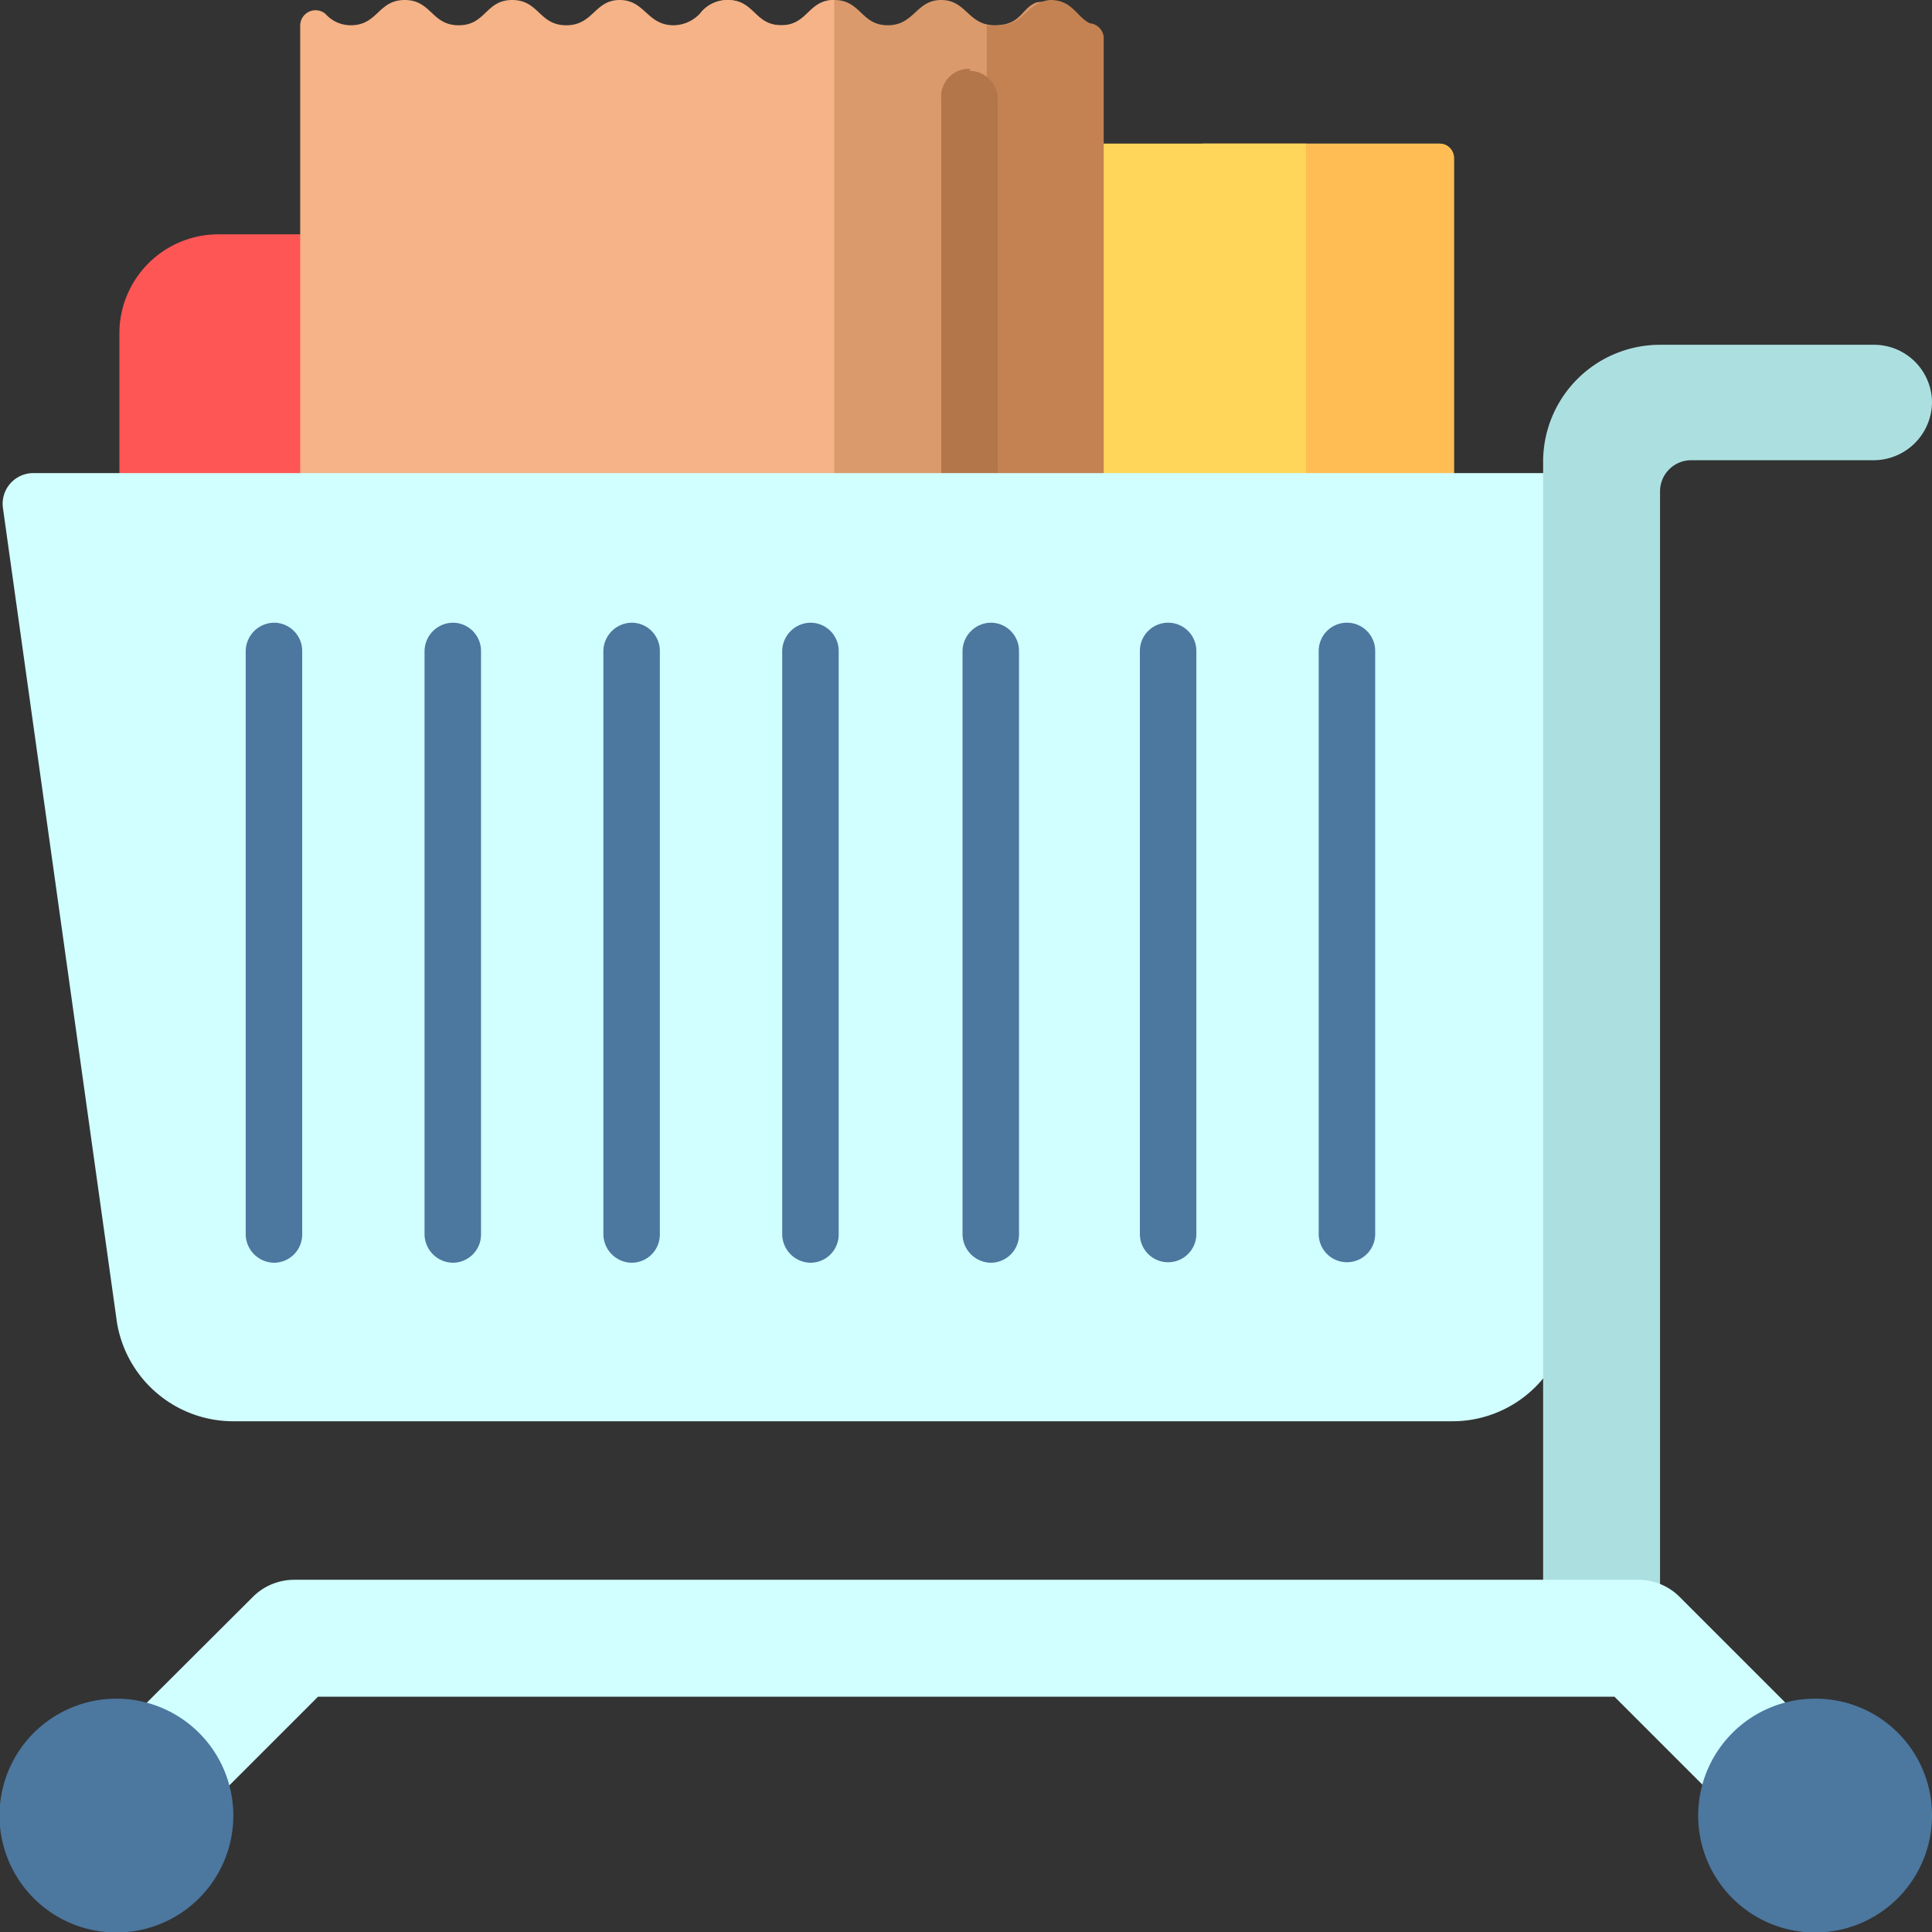
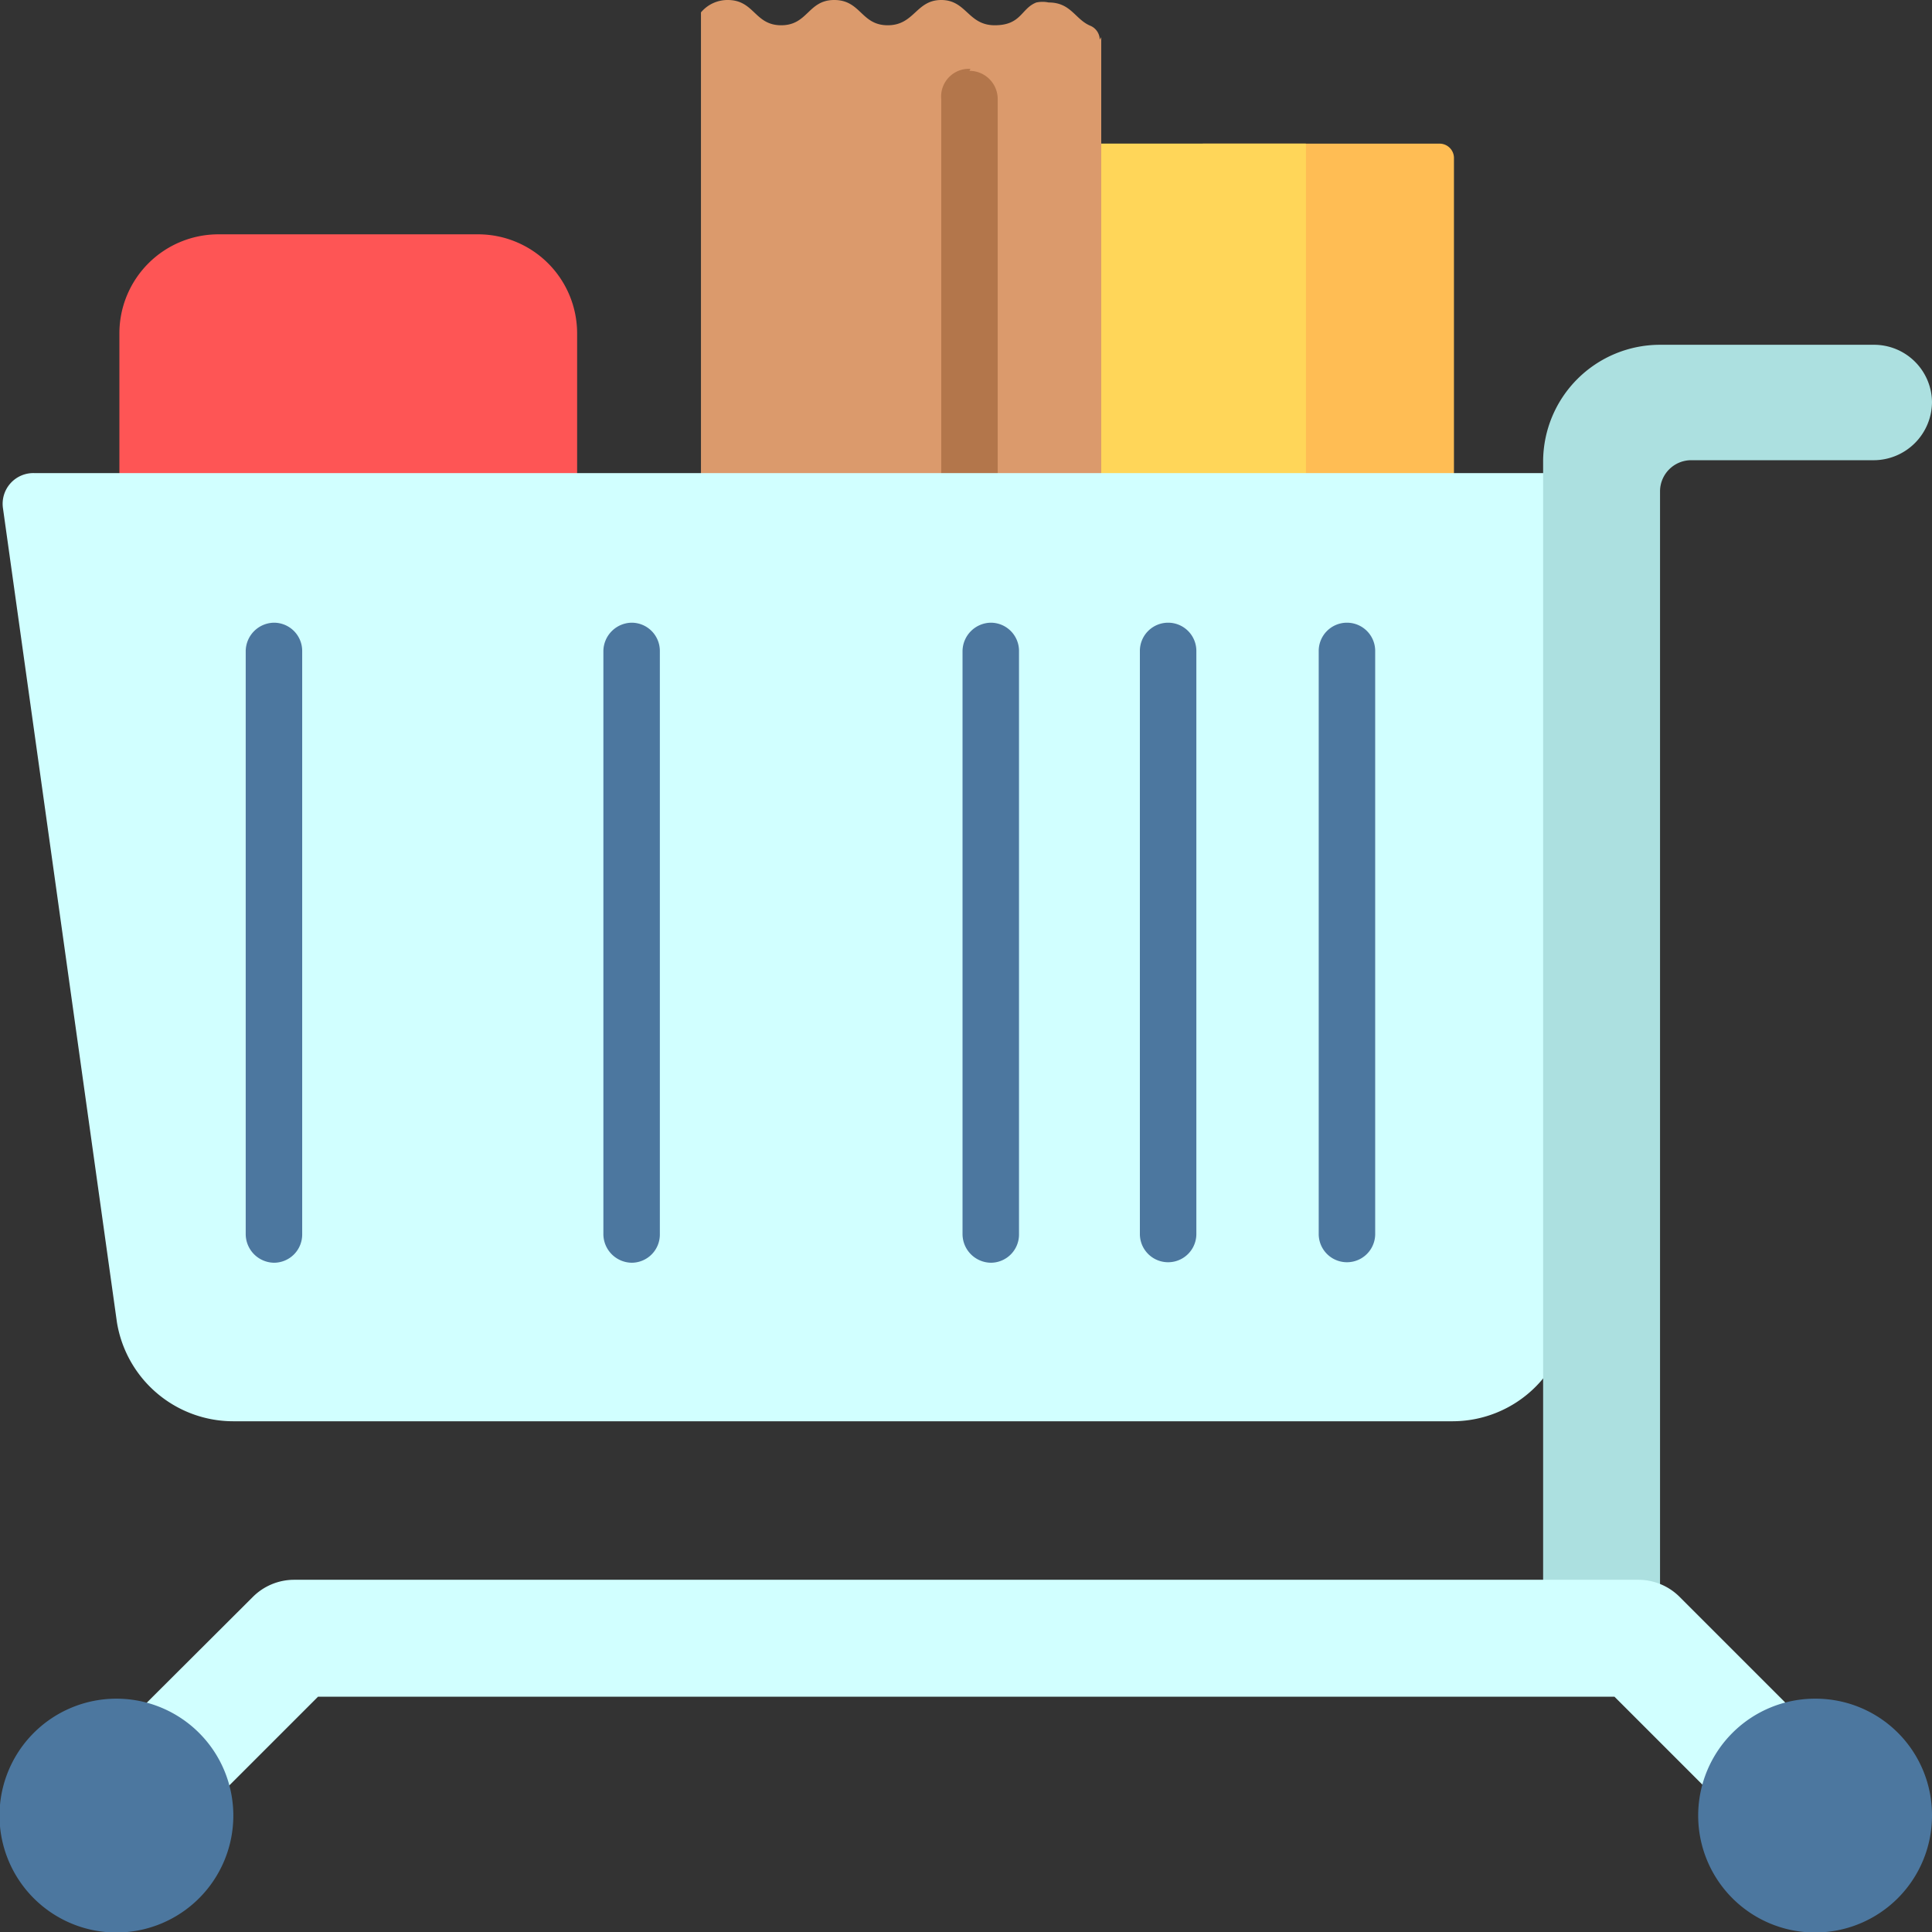
<svg xmlns="http://www.w3.org/2000/svg" viewBox="0 0 39 39">
  <rect x="0" y="0" width="39" height="39" fill="#333333" stroke="none" />
  <defs>
    <style>.cls-1{fill:#ffbd54;}.cls-2{fill:#ffd659;}.cls-3{fill:#fe5555;}.cls-4{fill:#db9a6c;}.cls-5{fill:#c48252;}.cls-6{fill:#f5b387;}.cls-7{fill:#b3764b;}.cls-8{fill:#d1ffff;}.cls-9{fill:#ace0e0;}.cls-10{fill:#4c779f;}</style>
  </defs>
  <title>products-img</title>
  <g id="Layer_2" data-name="Layer 2">
    <g id="Layer_1-2" data-name="Layer 1">
      <path class="cls-1" d="M29.35,15H24.28V2.9h4.77a.29.29,0,0,1,.3.3Z" />
-       <path class="cls-1" d="M29.35,15H24.28V2.9h4.77a.29.29,0,0,1,.3.3Z" />
      <rect class="cls-2" x="17.06" y="2.9" width="9.3" height="12.1" />
      <rect class="cls-2" x="17.06" y="2.9" width="9.3" height="12.1" />
      <path class="cls-3" d="M9.65,15H4.41a2,2,0,0,1-2-2V6.73a2,2,0,0,1,2-2H9.65a2,2,0,0,1,2,2V13a2,2,0,0,1-2,2Z" />
      <path class="cls-4" d="M22.23.75V13.21a1.71,1.71,0,0,1-1.71,1.7H14.15V.25A.7.7,0,0,1,14.69,0c.54,0,.54.51,1.08.51S16.31,0,16.84,0h0c.54,0,.54.51,1.08.51S18.49,0,19,0s.54.51,1.08.51.53-.34.84-.46a.62.62,0,0,1,.25,0c.45,0,.53.34.84.47a.31.31,0,0,1,.19.28Z" />
-       <path class="cls-5" d="M21.2,0A.62.62,0,0,0,21,.05c-.31.12-.39.46-.84.46a.86.86,0,0,1-.24,0V13.21a1.7,1.7,0,0,1-1.7,1.7h2.35a1.71,1.71,0,0,0,1.71-1.7V.75A.31.31,0,0,0,22,.47C21.73.34,21.65,0,21.2,0Z" />
-       <path class="cls-6" d="M18.54,14.91H7.76a1.7,1.7,0,0,1-1.7-1.7V.51A.31.31,0,0,1,6.57.28a.68.68,0,0,0,.51.23C7.63.51,7.63,0,8.17,0s.54.51,1.09.51S9.8,0,10.34,0s.54.51,1.09.51S12,0,12.51,0s.55.51,1.09.51a.74.74,0,0,0,.55-.26A.7.7,0,0,1,14.69,0c.54,0,.54.51,1.08.51S16.31,0,16.84,0V13.21a1.7,1.7,0,0,0,1.7,1.7Z" />
      <path class="cls-7" d="M19.59,1.39A.56.56,0,0,0,19,2V13a.57.57,0,0,0,.57.57.58.58,0,0,0,.57-.57V2a.57.57,0,0,0-.57-.57Z" />
      <path class="cls-8" d="M29.27,28.69H4.73a2.38,2.38,0,0,1-2.37-2L.06,10.26a.62.62,0,0,1,.63-.71h31V26.34a2.37,2.37,0,0,1-2.39,2.35Z" />
      <path class="cls-9" d="M39,8.11a1.18,1.18,0,0,1-1.18,1.18H34.13a.63.63,0,0,0-.62.63V33.31H31.15v-24a2.36,2.36,0,0,1,2.36-2.35h4.31A1.17,1.17,0,0,1,39,8.11Z" />
      <path class="cls-8" d="M37.54,35.87l-3.63-3.63a1.18,1.18,0,0,0-.83-.35H5.93a1.18,1.18,0,0,0-.83.35L1.52,35.81a1.18,1.18,0,0,0,1.67,1.67l3.23-3.23H32.59l3.29,3.29a1.18,1.18,0,0,0,1.66,0,1.18,1.18,0,0,0,0-1.67Z" />
      <path class="cls-10" d="M4.71,36.65a2.36,2.36,0,1,1-2.36-2.36,2.36,2.36,0,0,1,2.36,2.36Z" />
      <path class="cls-10" d="M39,36.65a2.36,2.36,0,1,1-2.35-2.36A2.35,2.35,0,0,1,39,36.65Z" />
      <path class="cls-10" d="M5.53,12.57a.58.58,0,0,0-.57.57V24.91a.58.58,0,0,0,.57.58.57.57,0,0,0,.57-.58V13.14a.57.57,0,0,0-.57-.57Z" />
-       <path class="cls-10" d="M9.14,12.57a.58.58,0,0,0-.57.57V24.91a.58.58,0,0,0,.57.58.57.57,0,0,0,.57-.58V13.14a.57.57,0,0,0-.57-.57Z" />
      <path class="cls-10" d="M12.75,12.57a.58.58,0,0,0-.57.57V24.91a.58.58,0,0,0,.57.58.57.57,0,0,0,.57-.58V13.14a.57.57,0,0,0-.57-.57Z" />
-       <path class="cls-10" d="M16.36,12.57a.58.58,0,0,0-.57.57V24.91a.58.58,0,0,0,.57.58.57.57,0,0,0,.57-.58V13.14a.57.57,0,0,0-.57-.57Z" />
      <path class="cls-10" d="M20,12.57a.58.58,0,0,0-.57.57V24.91a.58.58,0,0,0,.57.58.57.57,0,0,0,.57-.58V13.14a.57.57,0,0,0-.57-.57Z" />
      <path class="cls-10" d="M23.58,12.57a.57.57,0,0,0-.57.57V24.91a.57.57,0,1,0,1.14,0V13.14a.57.57,0,0,0-.57-.57Z" />
      <path class="cls-10" d="M27.19,12.57a.57.57,0,0,0-.57.57V24.91a.57.57,0,1,0,1.14,0V13.14a.57.57,0,0,0-.57-.57Z" />
    </g>
  </g>
</svg>